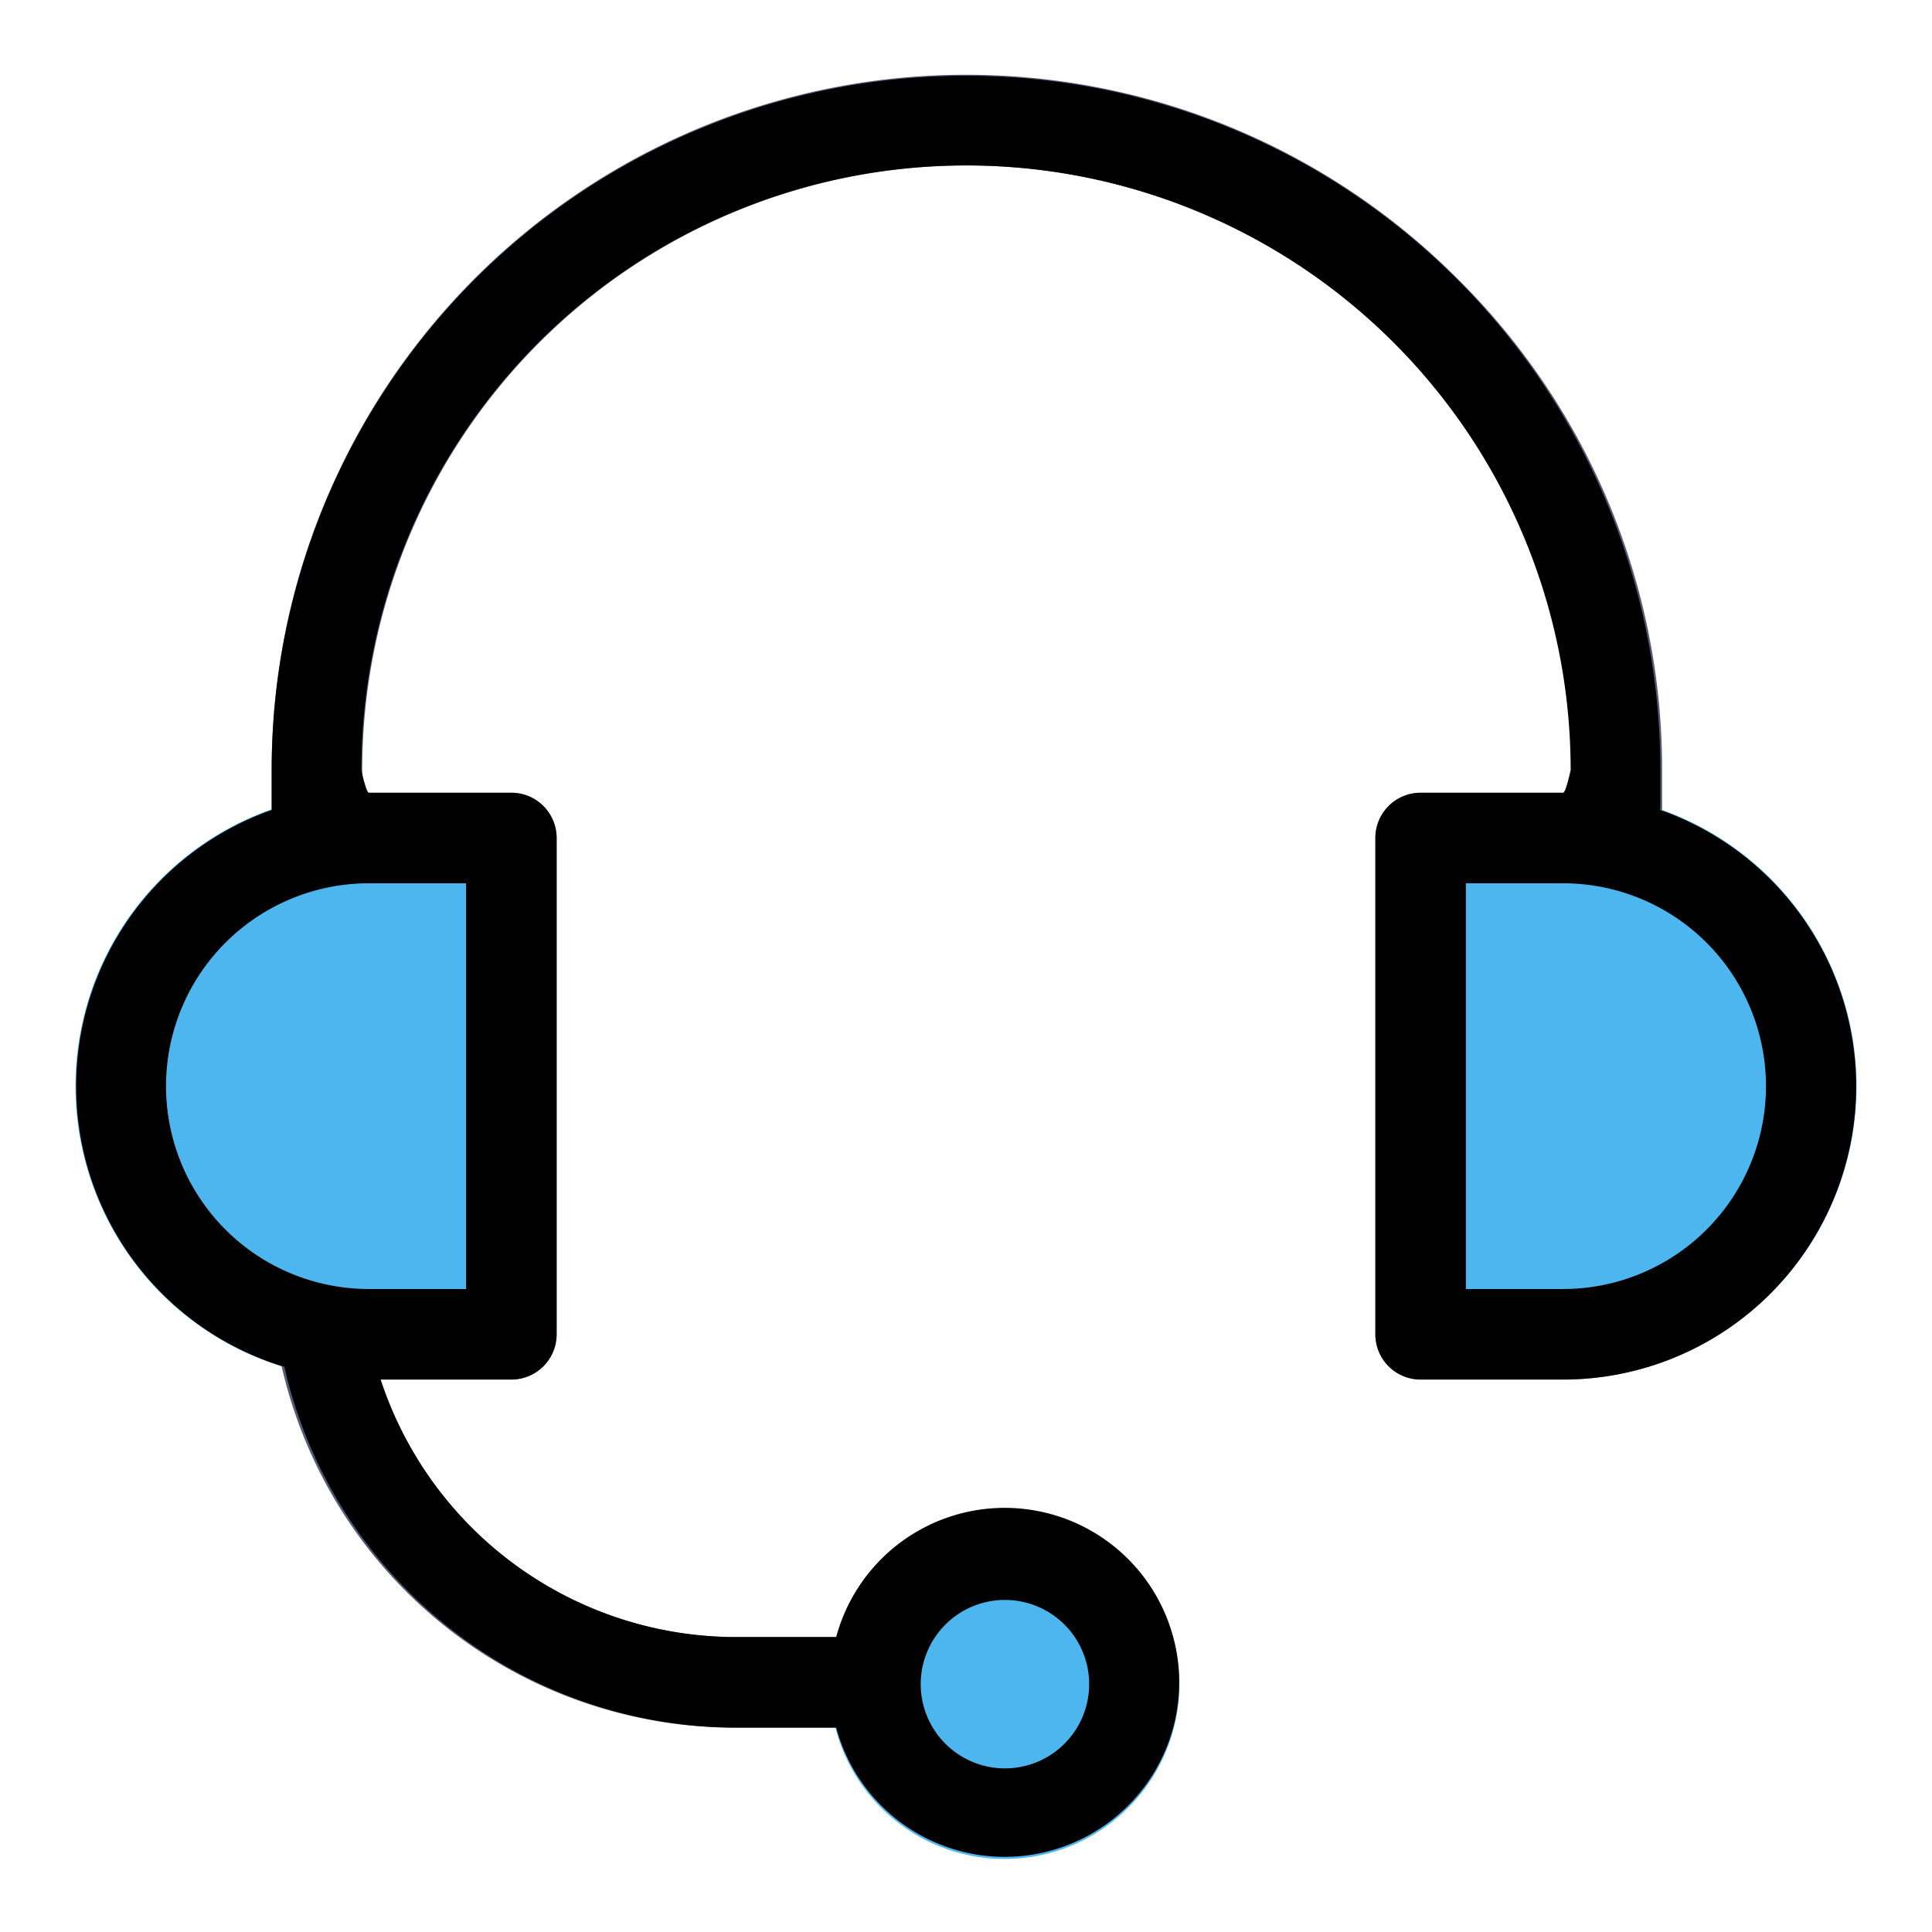
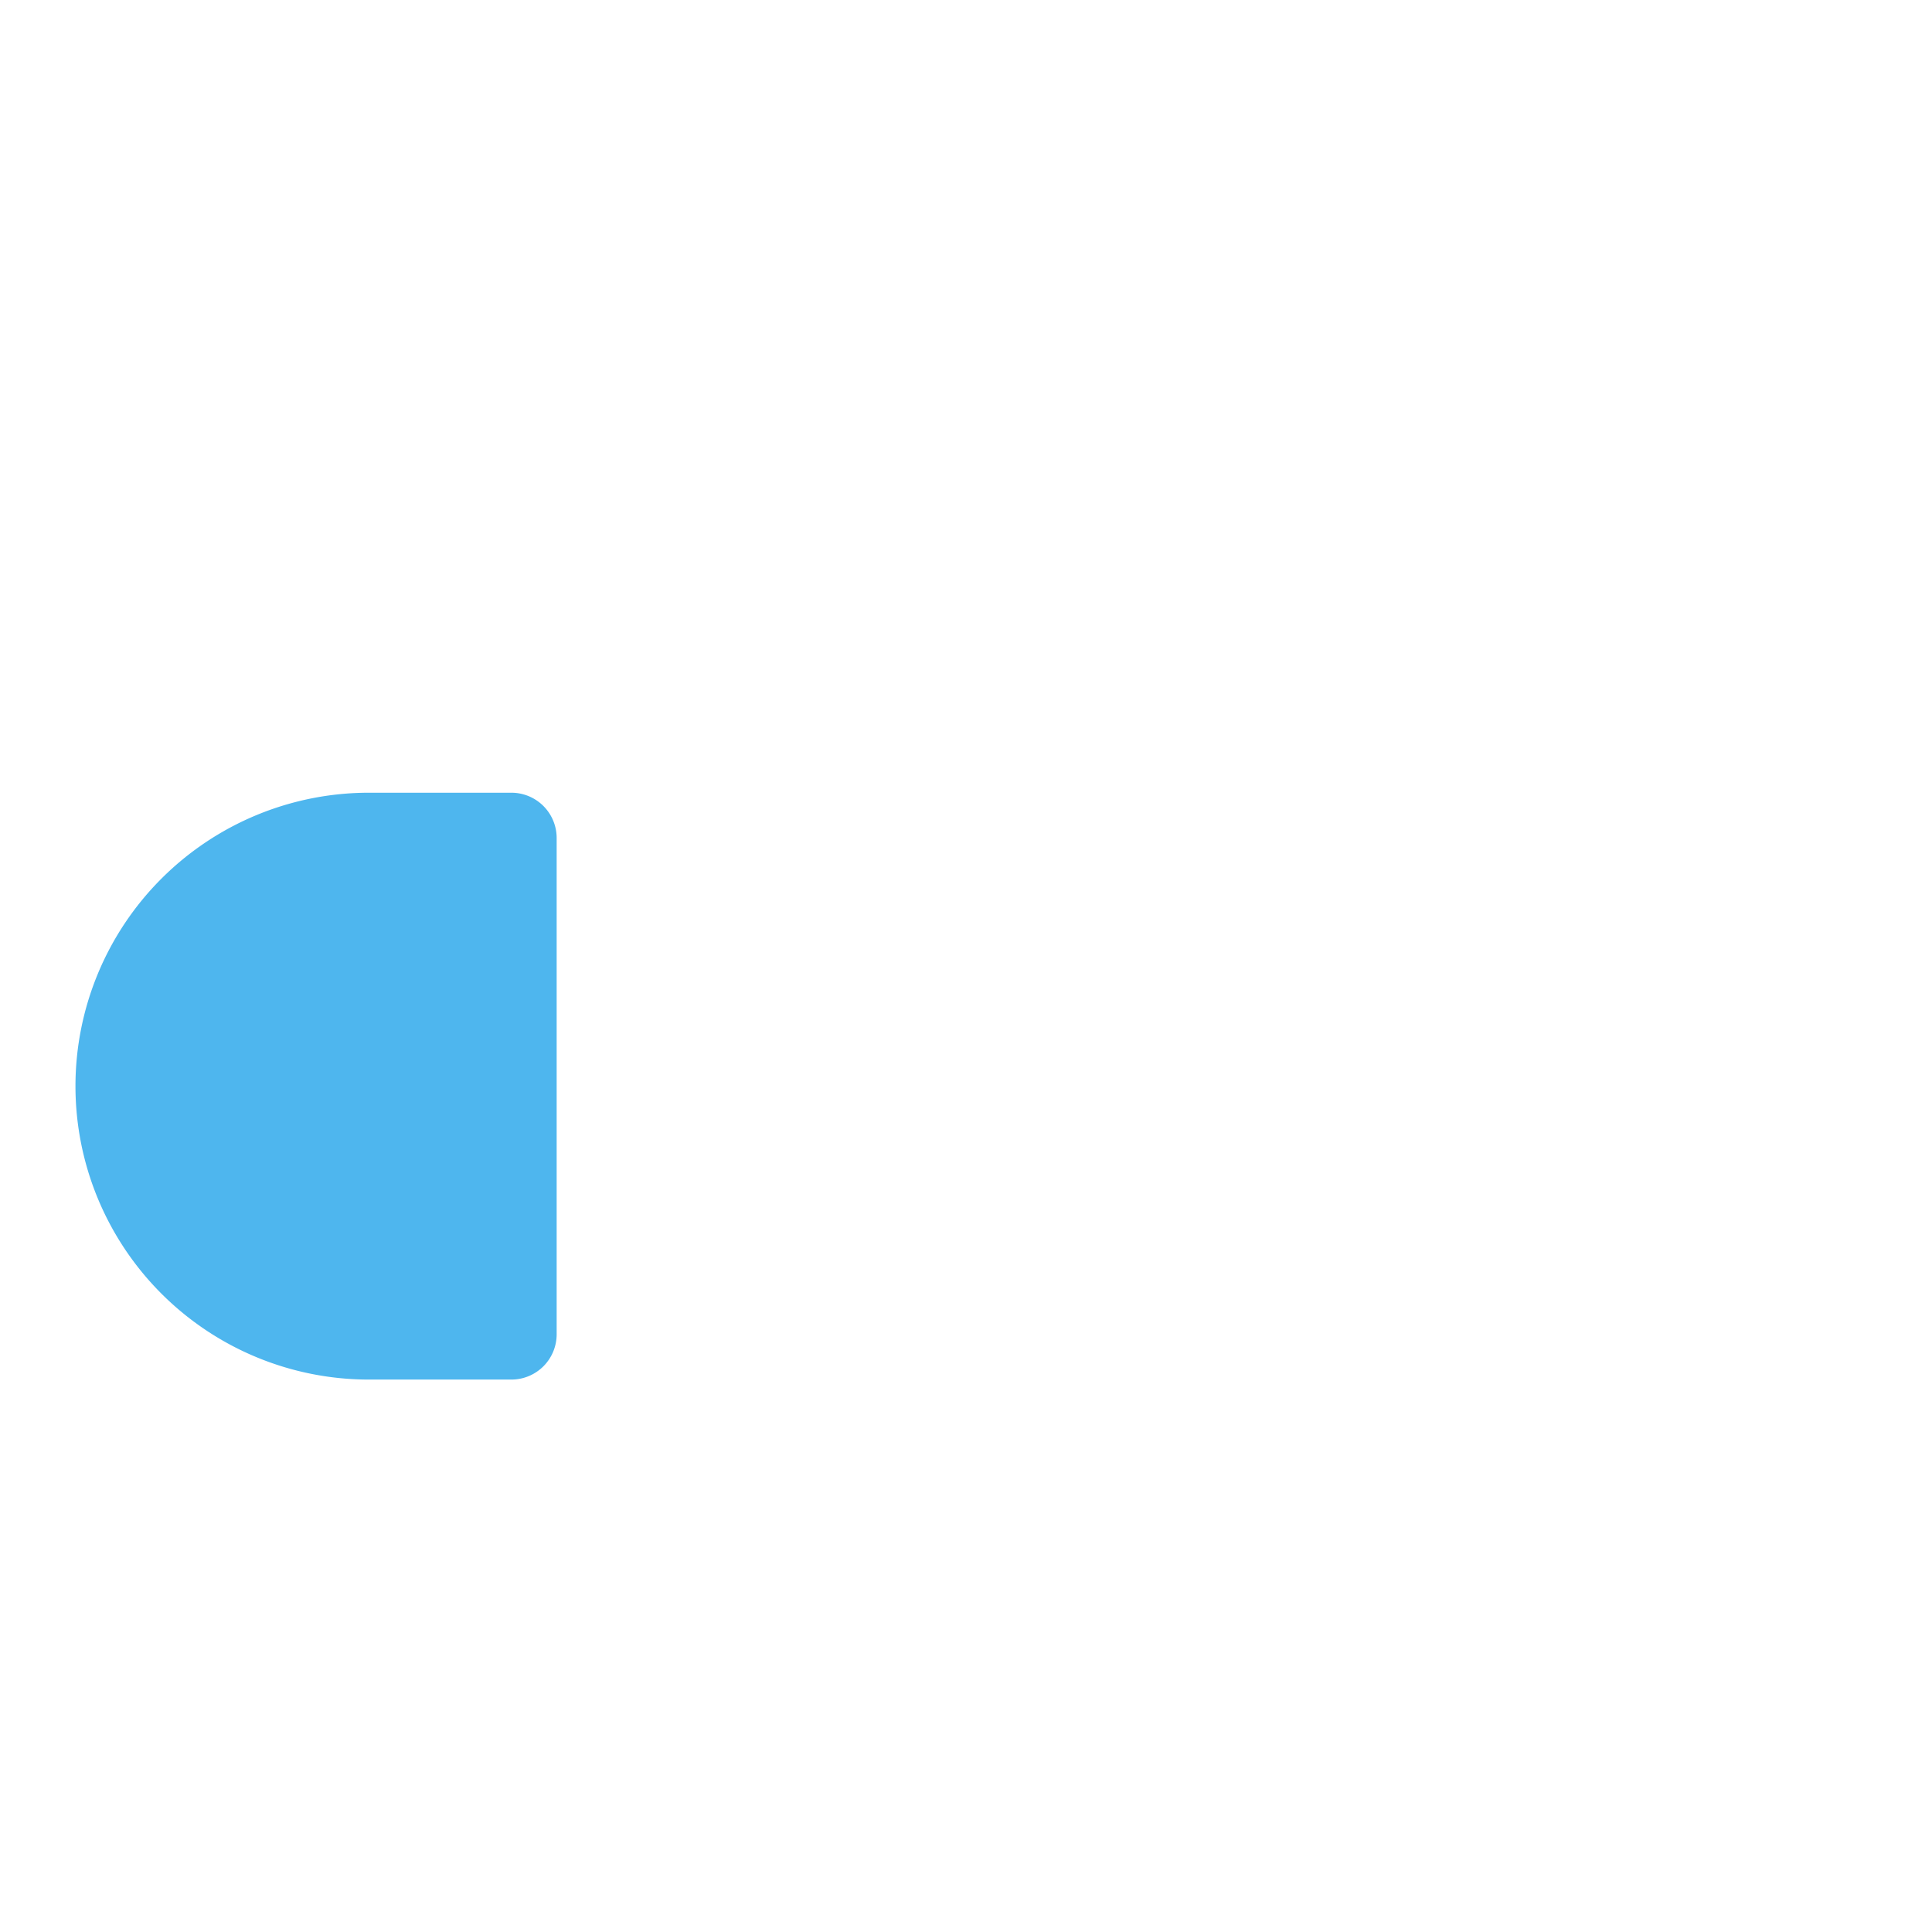
<svg xmlns="http://www.w3.org/2000/svg" height="512" viewBox="0 0 64 64" width="512">
  <g id="Layer_64" data-name="Layer 64">
-     <path d="m48.28 9.23a23 23 0 0 0 -39.28 16.28v2.49a1.5 1.5 0 0 0 3 0v-2.49a20 20 0 0 1 40.06 0v2.49a1.5 1.5 0 1 0 3 0v-2.49a22.86 22.86 0 0 0 -6.78-16.28z" fill="#555b77" />
-     <path d="m29 54.23h-4.57a12.4 12.4 0 0 1 -12.29-10.42 1.5 1.5 0 0 0 -3 .48 15.4 15.4 0 0 0 15.29 12.94h4.57a1.5 1.5 0 0 0 0-3z" fill="#555b77" />
    <g fill="#4eb6ee">
-       <path d="m33.29 50a5.79 5.79 0 1 0 5.78 5.78 5.79 5.79 0 0 0 -5.78-5.78z" />
      <path d="m16.94 26.26h-4.72a9.72 9.72 0 0 0 0 19.44h4.72a1.5 1.5 0 0 0 1.5-1.5v-16.44a1.5 1.5 0 0 0 -1.5-1.5z" />
-       <path d="m51.78 26.26h-4.72a1.5 1.5 0 0 0 -1.5 1.5v16.44a1.5 1.5 0 0 0 1.5 1.5h4.72a9.72 9.72 0 0 0 0-19.44z" />
    </g>
-     <path d="m55 26.83v-1.32a23 23 0 0 0 -46 0v1.32a9.71 9.71 0 0 0 .42 18.45 15.37 15.37 0 0 0 15 11.95h3.28a5.78 5.78 0 1 0 0-3h-3.27a12.4 12.4 0 0 1 -11.82-8.53h4.33a1.5 1.5 0 0 0 1.5-1.5v-16.44a1.5 1.5 0 0 0 -1.5-1.5h-4.72c-.09 0-.25-.75-.25-.75a20 20 0 0 1 40.06 0s-.16.75-.25.75h-4.72a1.5 1.5 0 0 0 -1.5 1.5v16.44a1.5 1.5 0 0 0 1.5 1.5h4.72a9.71 9.71 0 0 0 3.22-18.87zm-21.71 26.17a2.79 2.79 0 1 1 -2.79 2.78 2.79 2.79 0 0 1 2.79-2.78zm-17.85-23.74v13.44h-3.22a6.72 6.72 0 0 1 0-13.44zm36.34 13.44h-3.22v-13.44h3.22a6.72 6.72 0 1 1 0 13.44z" />
  </g>
</svg>